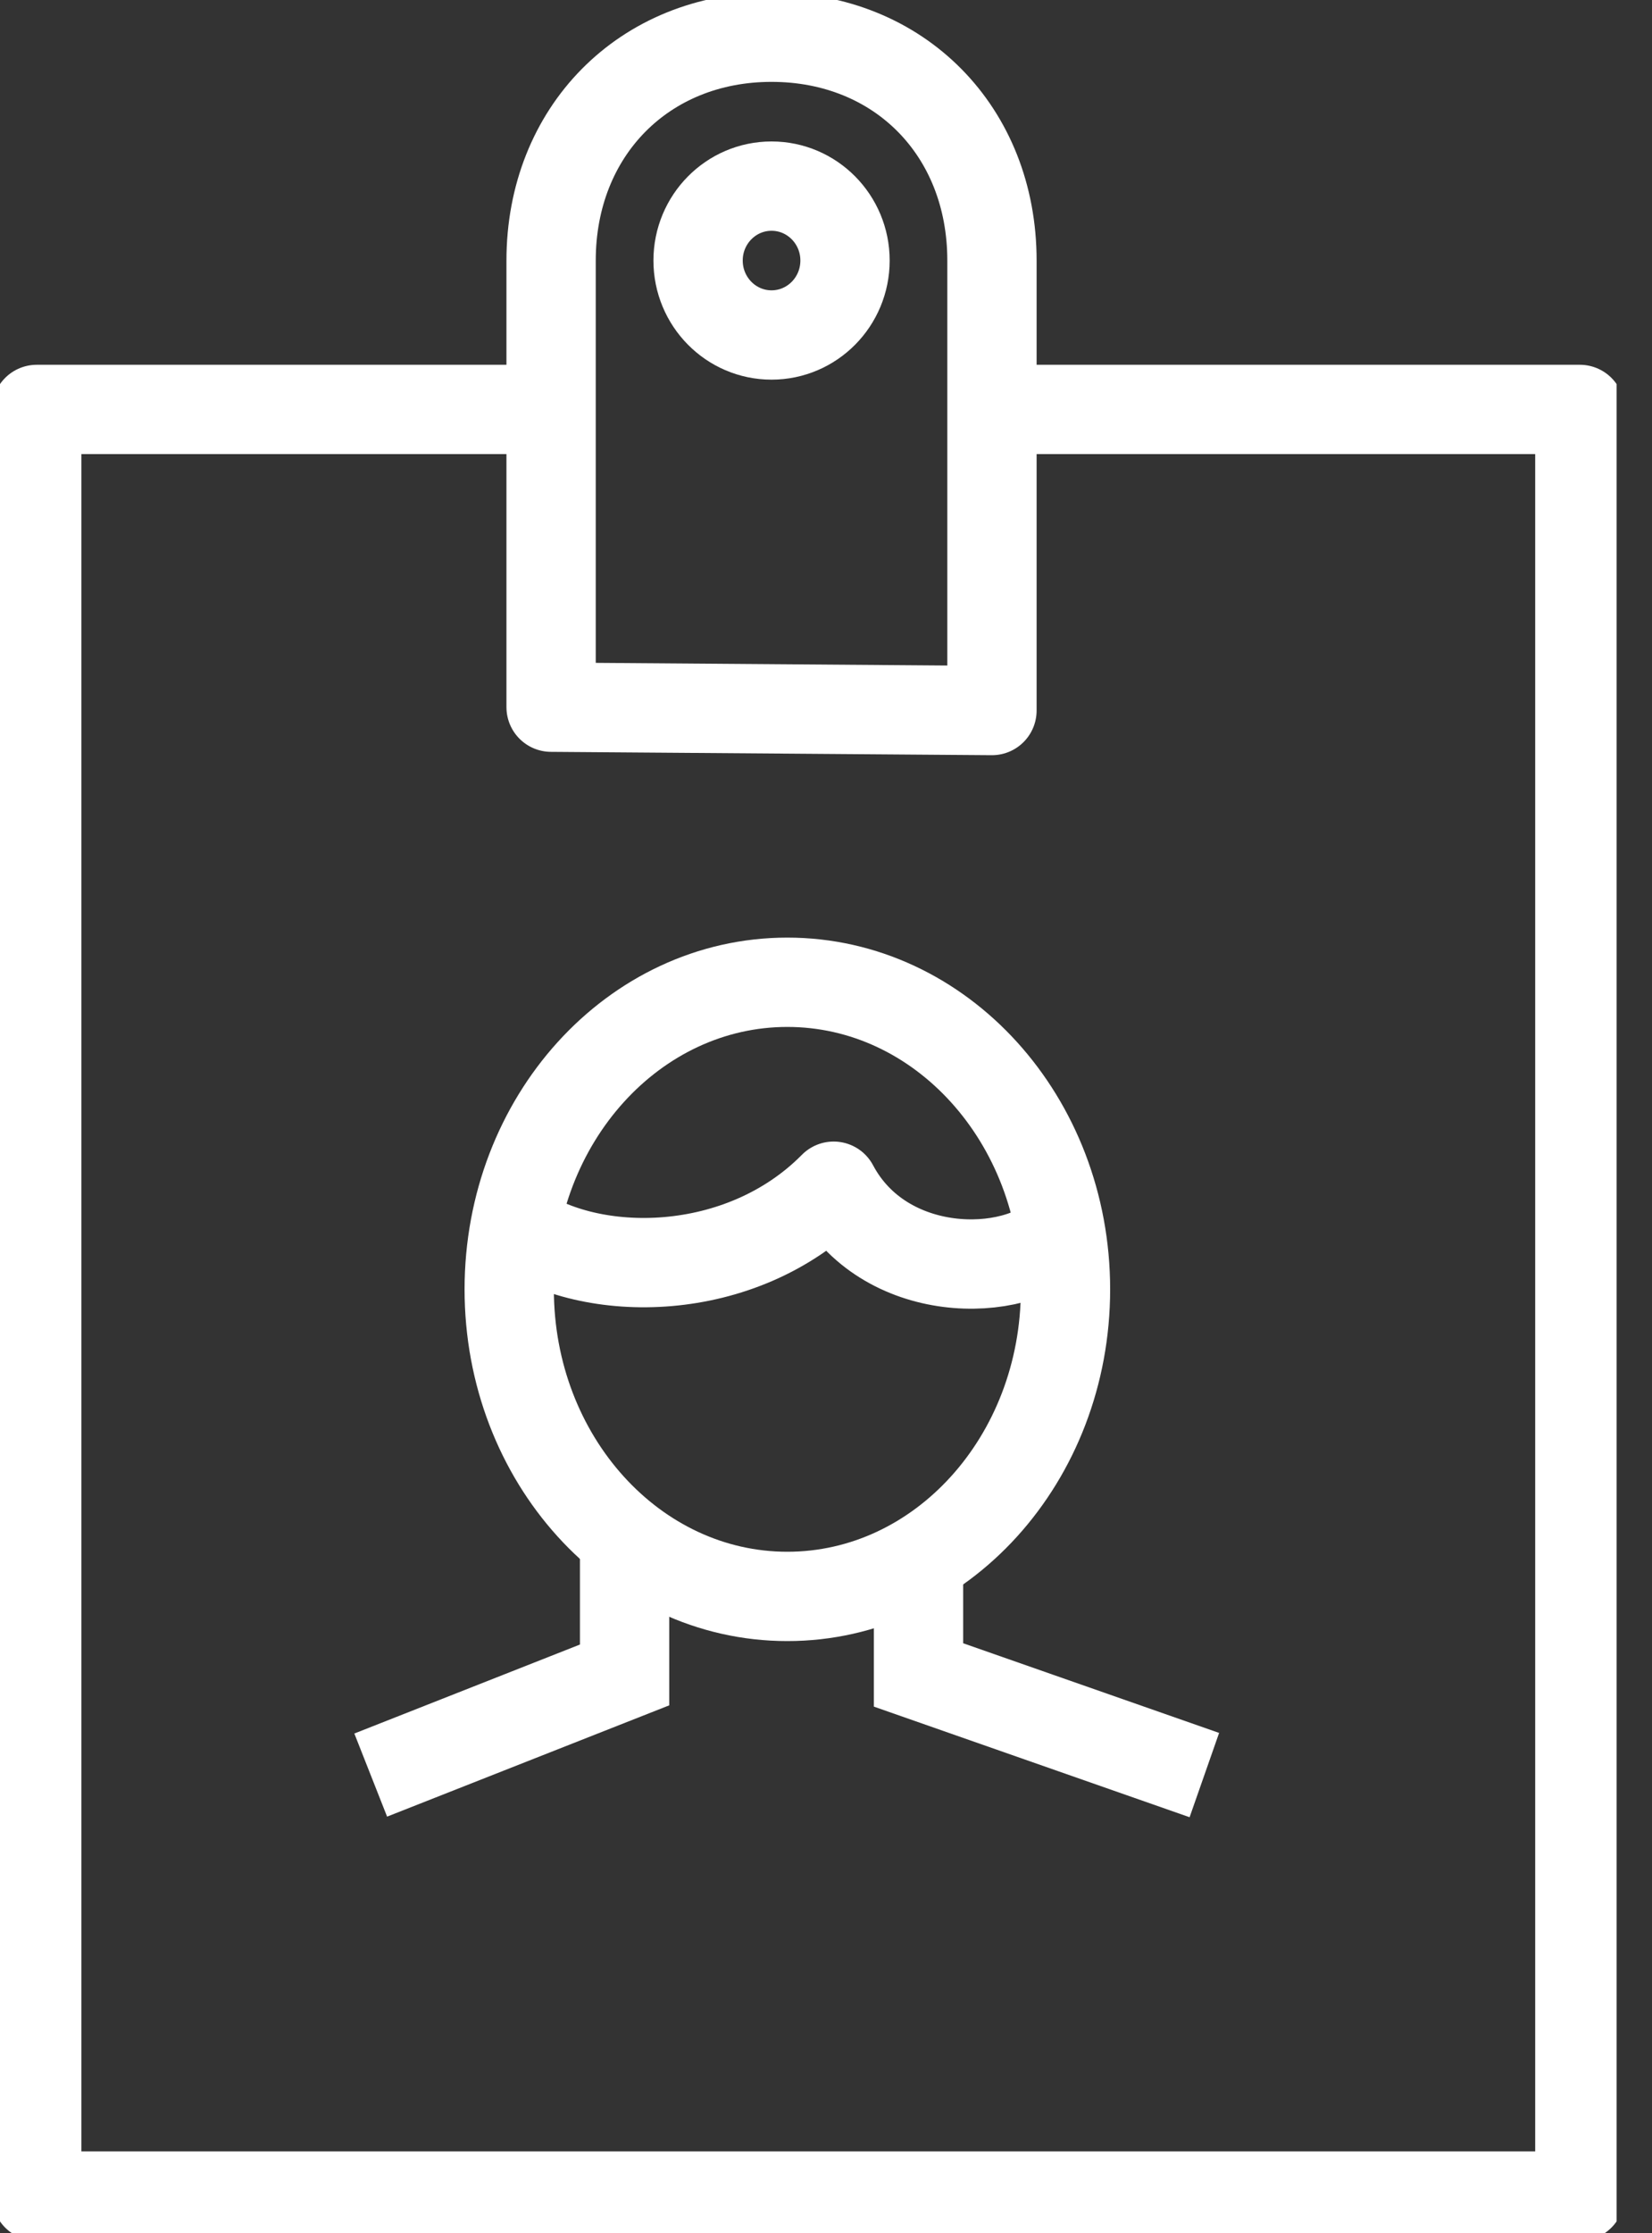
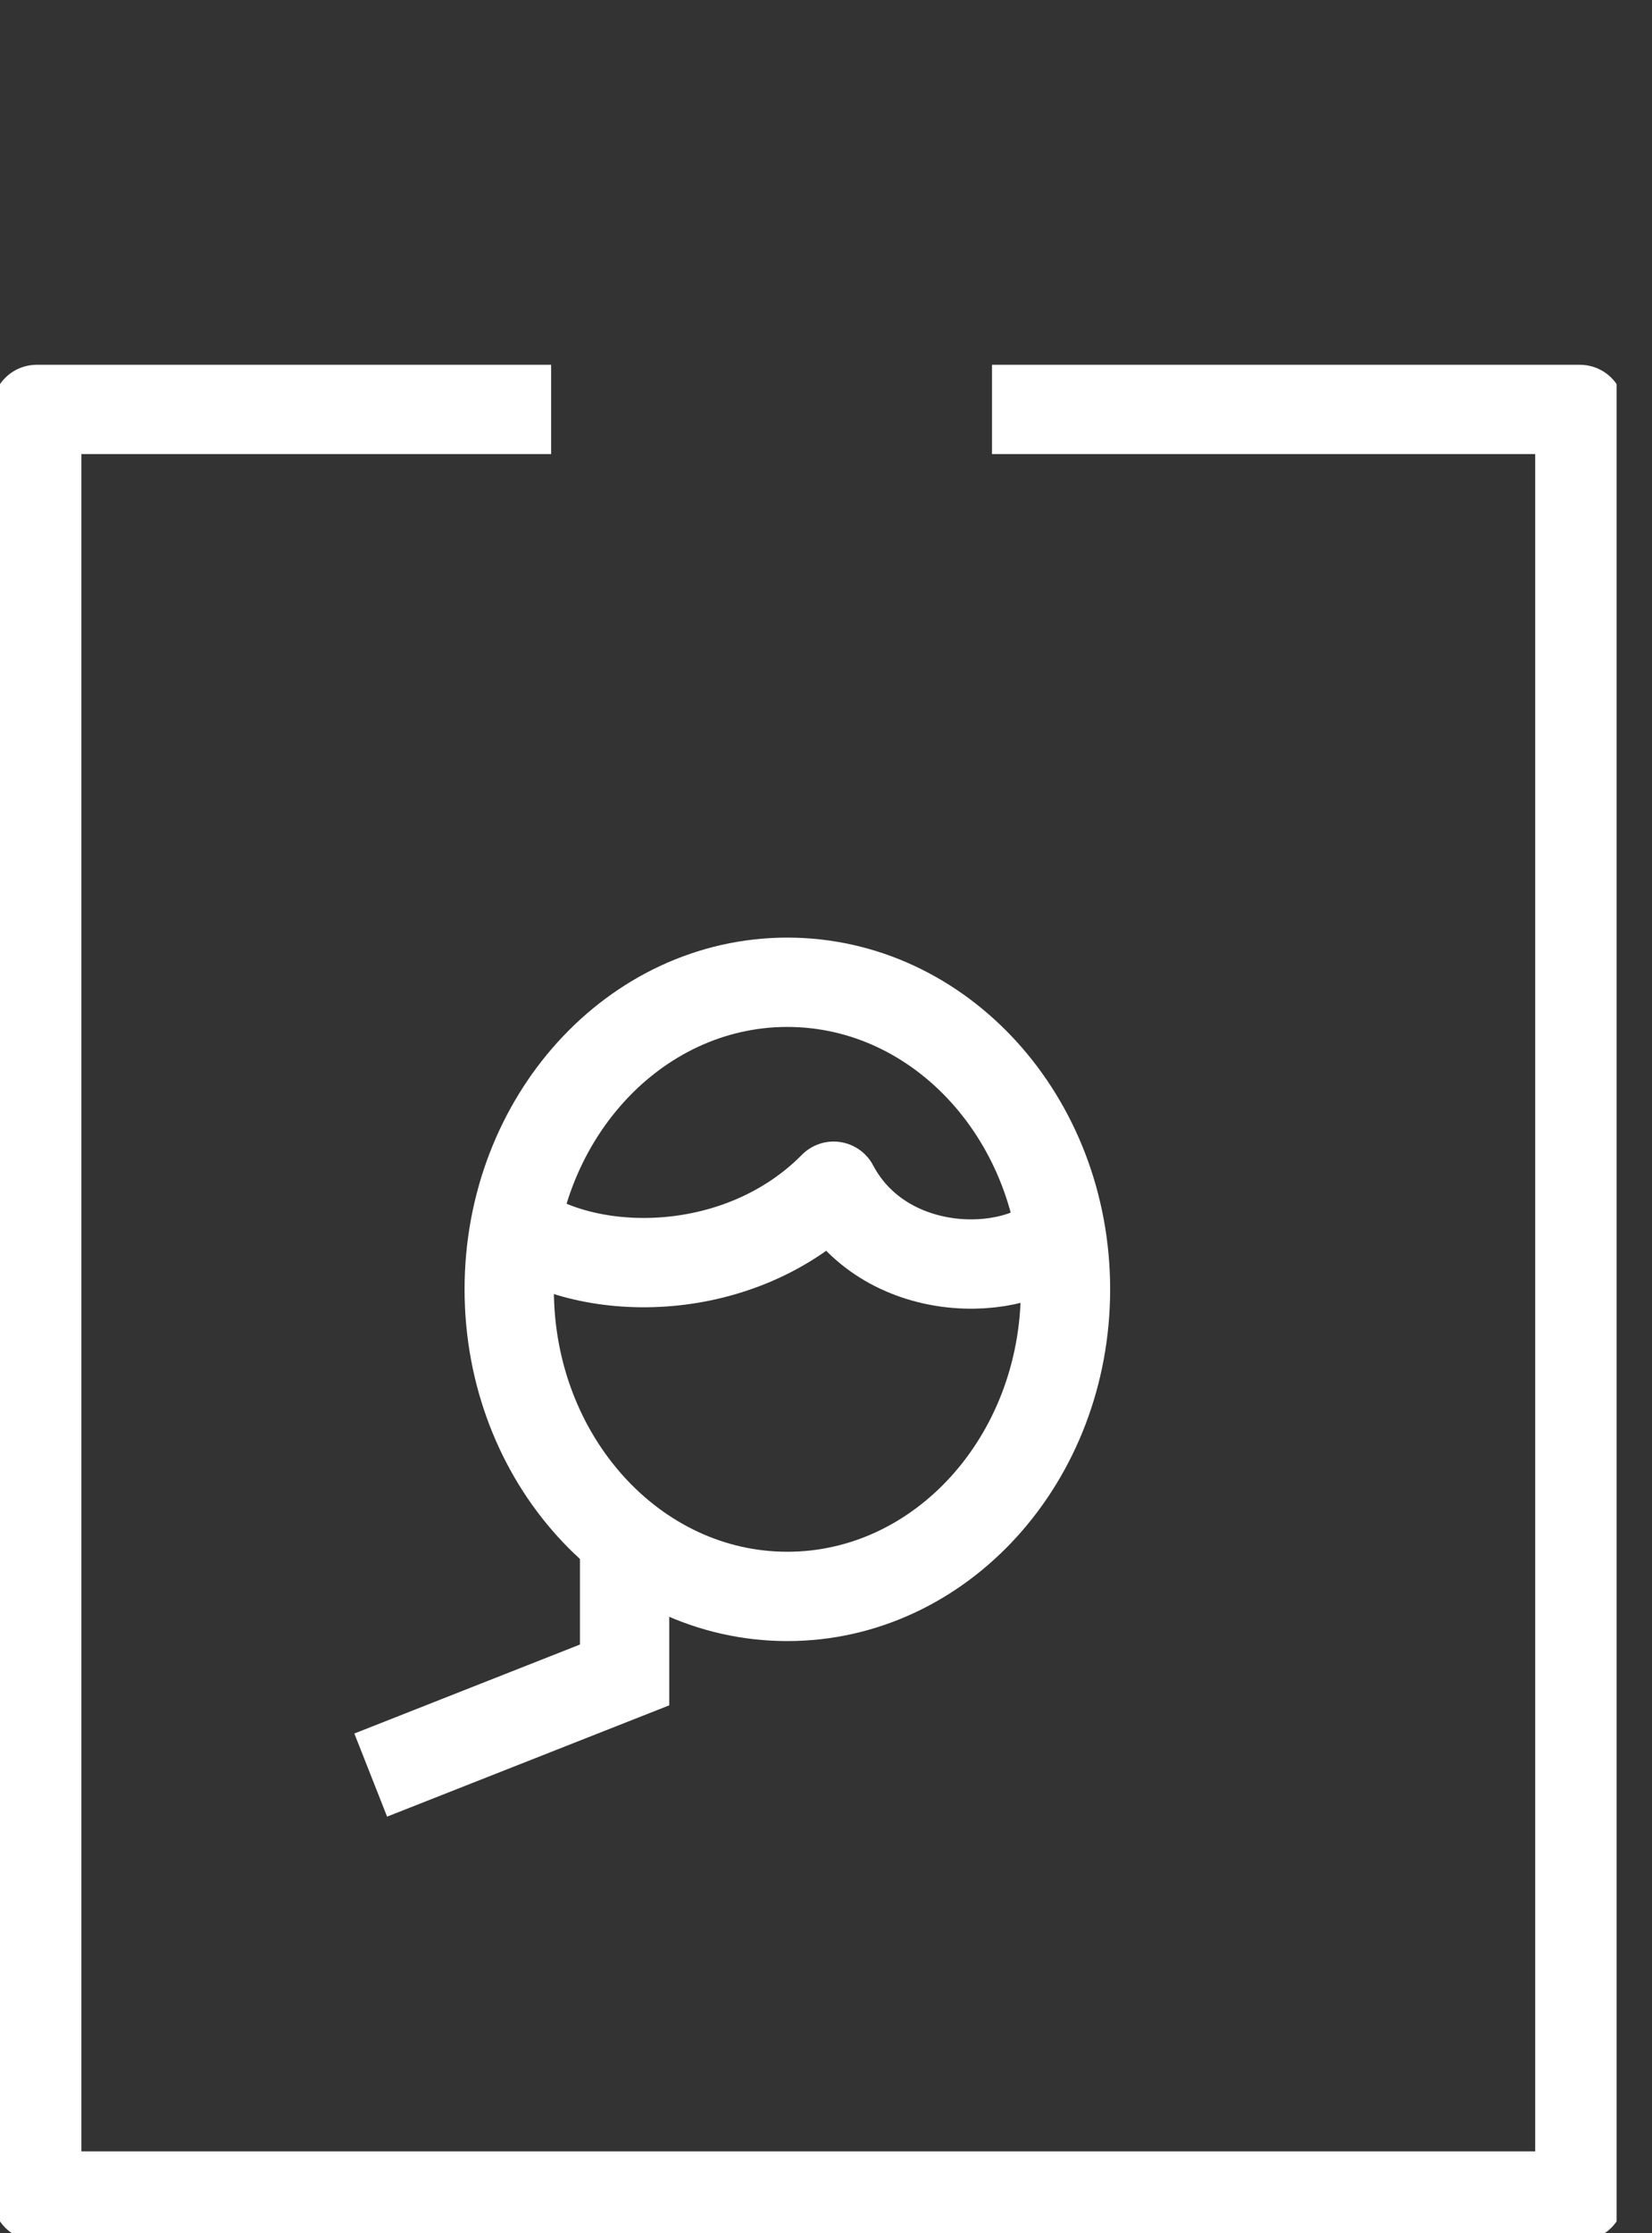
<svg xmlns="http://www.w3.org/2000/svg" width="37" height="50" viewBox="0 0 37 50" fill="none">
  <rect x="0" y="0" width="37" height="50" fill="#333333" stroke="none" />
  <g clip-path="url(#clip0_275_702)">
    <path d="M13.989 34.433V37.5L8.303 39.742" stroke="white" stroke-width="2" stroke-miterlimit="10" />
-     <path d="M20.572 34.933V37.5L26.974 39.742" stroke="white" stroke-width="2" stroke-miterlimit="10" />
    <path d="M23.864 28.867C23.864 32.667 21.074 35.742 17.634 35.742C14.195 35.742 11.405 32.667 11.405 28.867C11.405 25.067 14.195 21.992 17.634 21.992C21.074 21.992 23.864 25.067 23.864 28.867Z" stroke="white" stroke-width="2" stroke-miterlimit="10" />
    <path d="M23.756 27.608C22.72 28.658 19.79 28.667 18.671 26.558C16.597 28.658 13.224 28.658 11.545 27.458" stroke="white" stroke-width="2" stroke-linejoin="round" />
    <path d="M22.218 9.167H35.384V49.167H0.823V9.167H12.344" stroke="white" stroke-width="2" stroke-linejoin="round" />
-     <path d="M22.217 15.908L12.343 15.833V5.833C12.343 2.942 14.425 0.833 17.28 0.833C20.136 0.833 22.217 2.933 22.217 5.833V15.908Z" stroke="white" stroke-width="2" stroke-linejoin="round" />
-     <path d="M17.28 7.5C18.189 7.5 18.926 6.754 18.926 5.833C18.926 4.913 18.189 4.167 17.28 4.167C16.372 4.167 15.635 4.913 15.635 5.833C15.635 6.754 16.372 7.5 17.28 7.5Z" stroke="white" stroke-width="2" stroke-linejoin="round" />
  </g>
  <defs>
    <clipPath id="clip0_275_702">
      <rect width="36.207" height="50" fill="white" />
    </clipPath>
  </defs>
</svg>